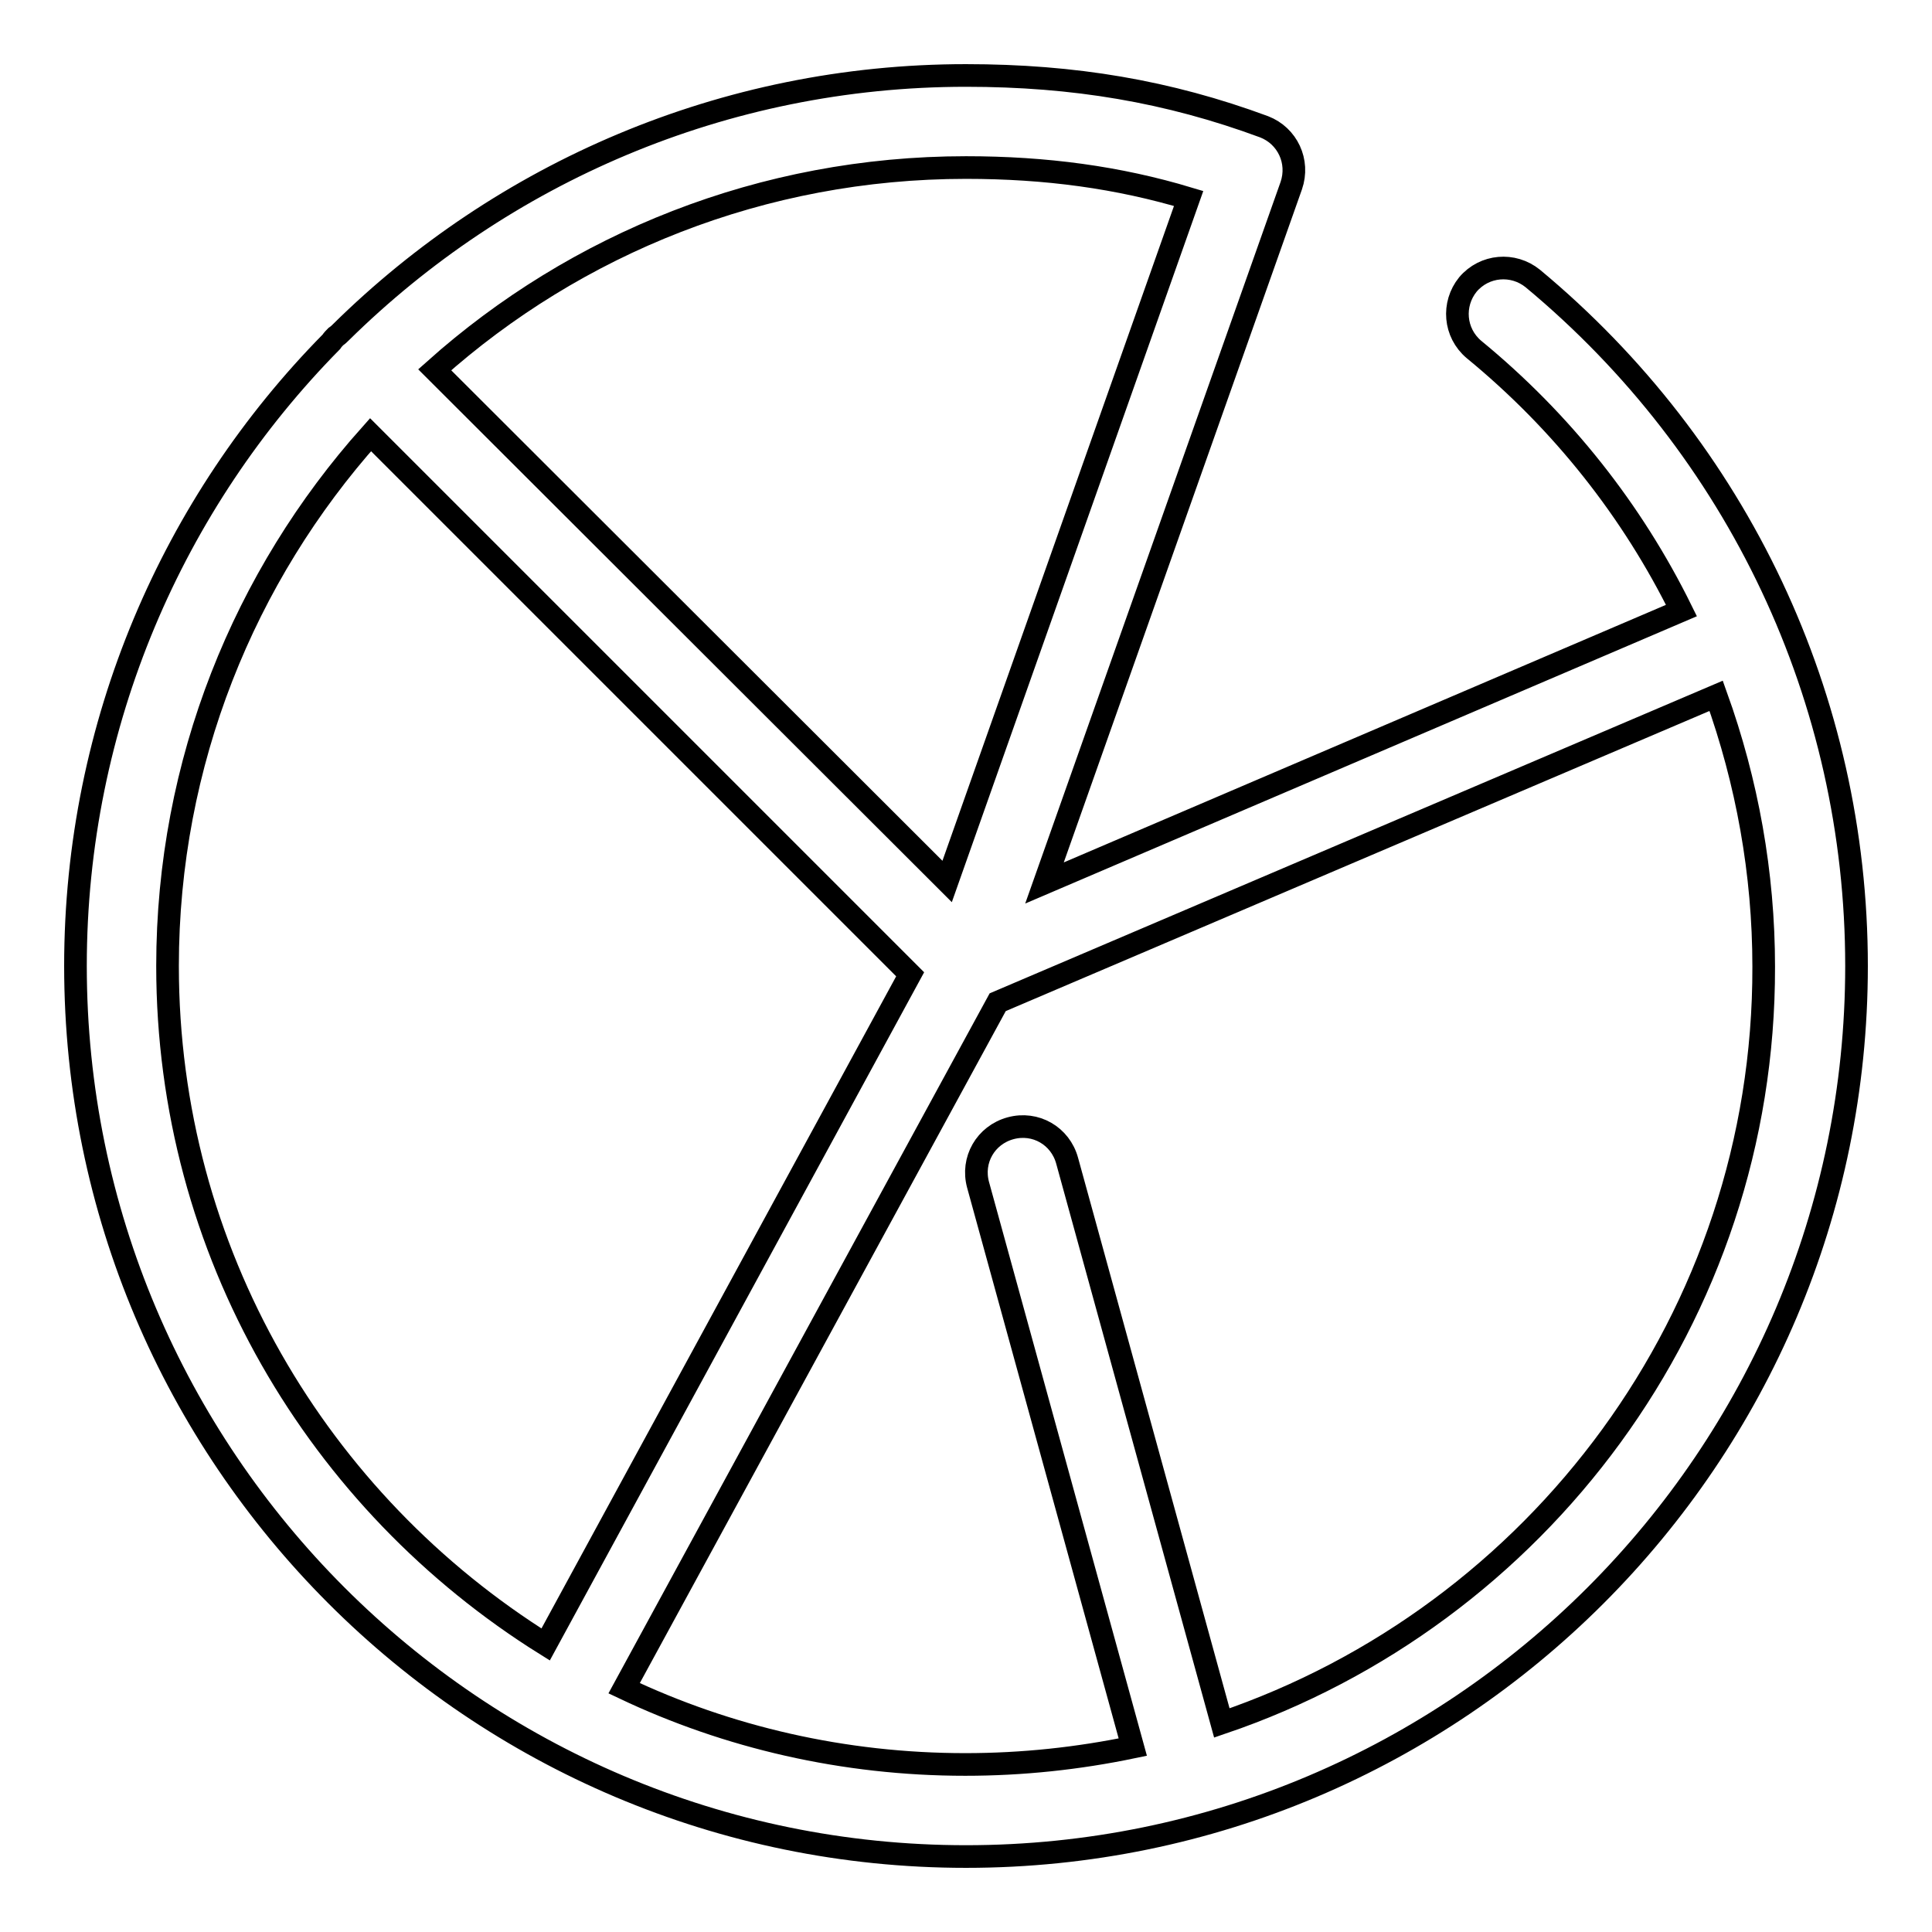
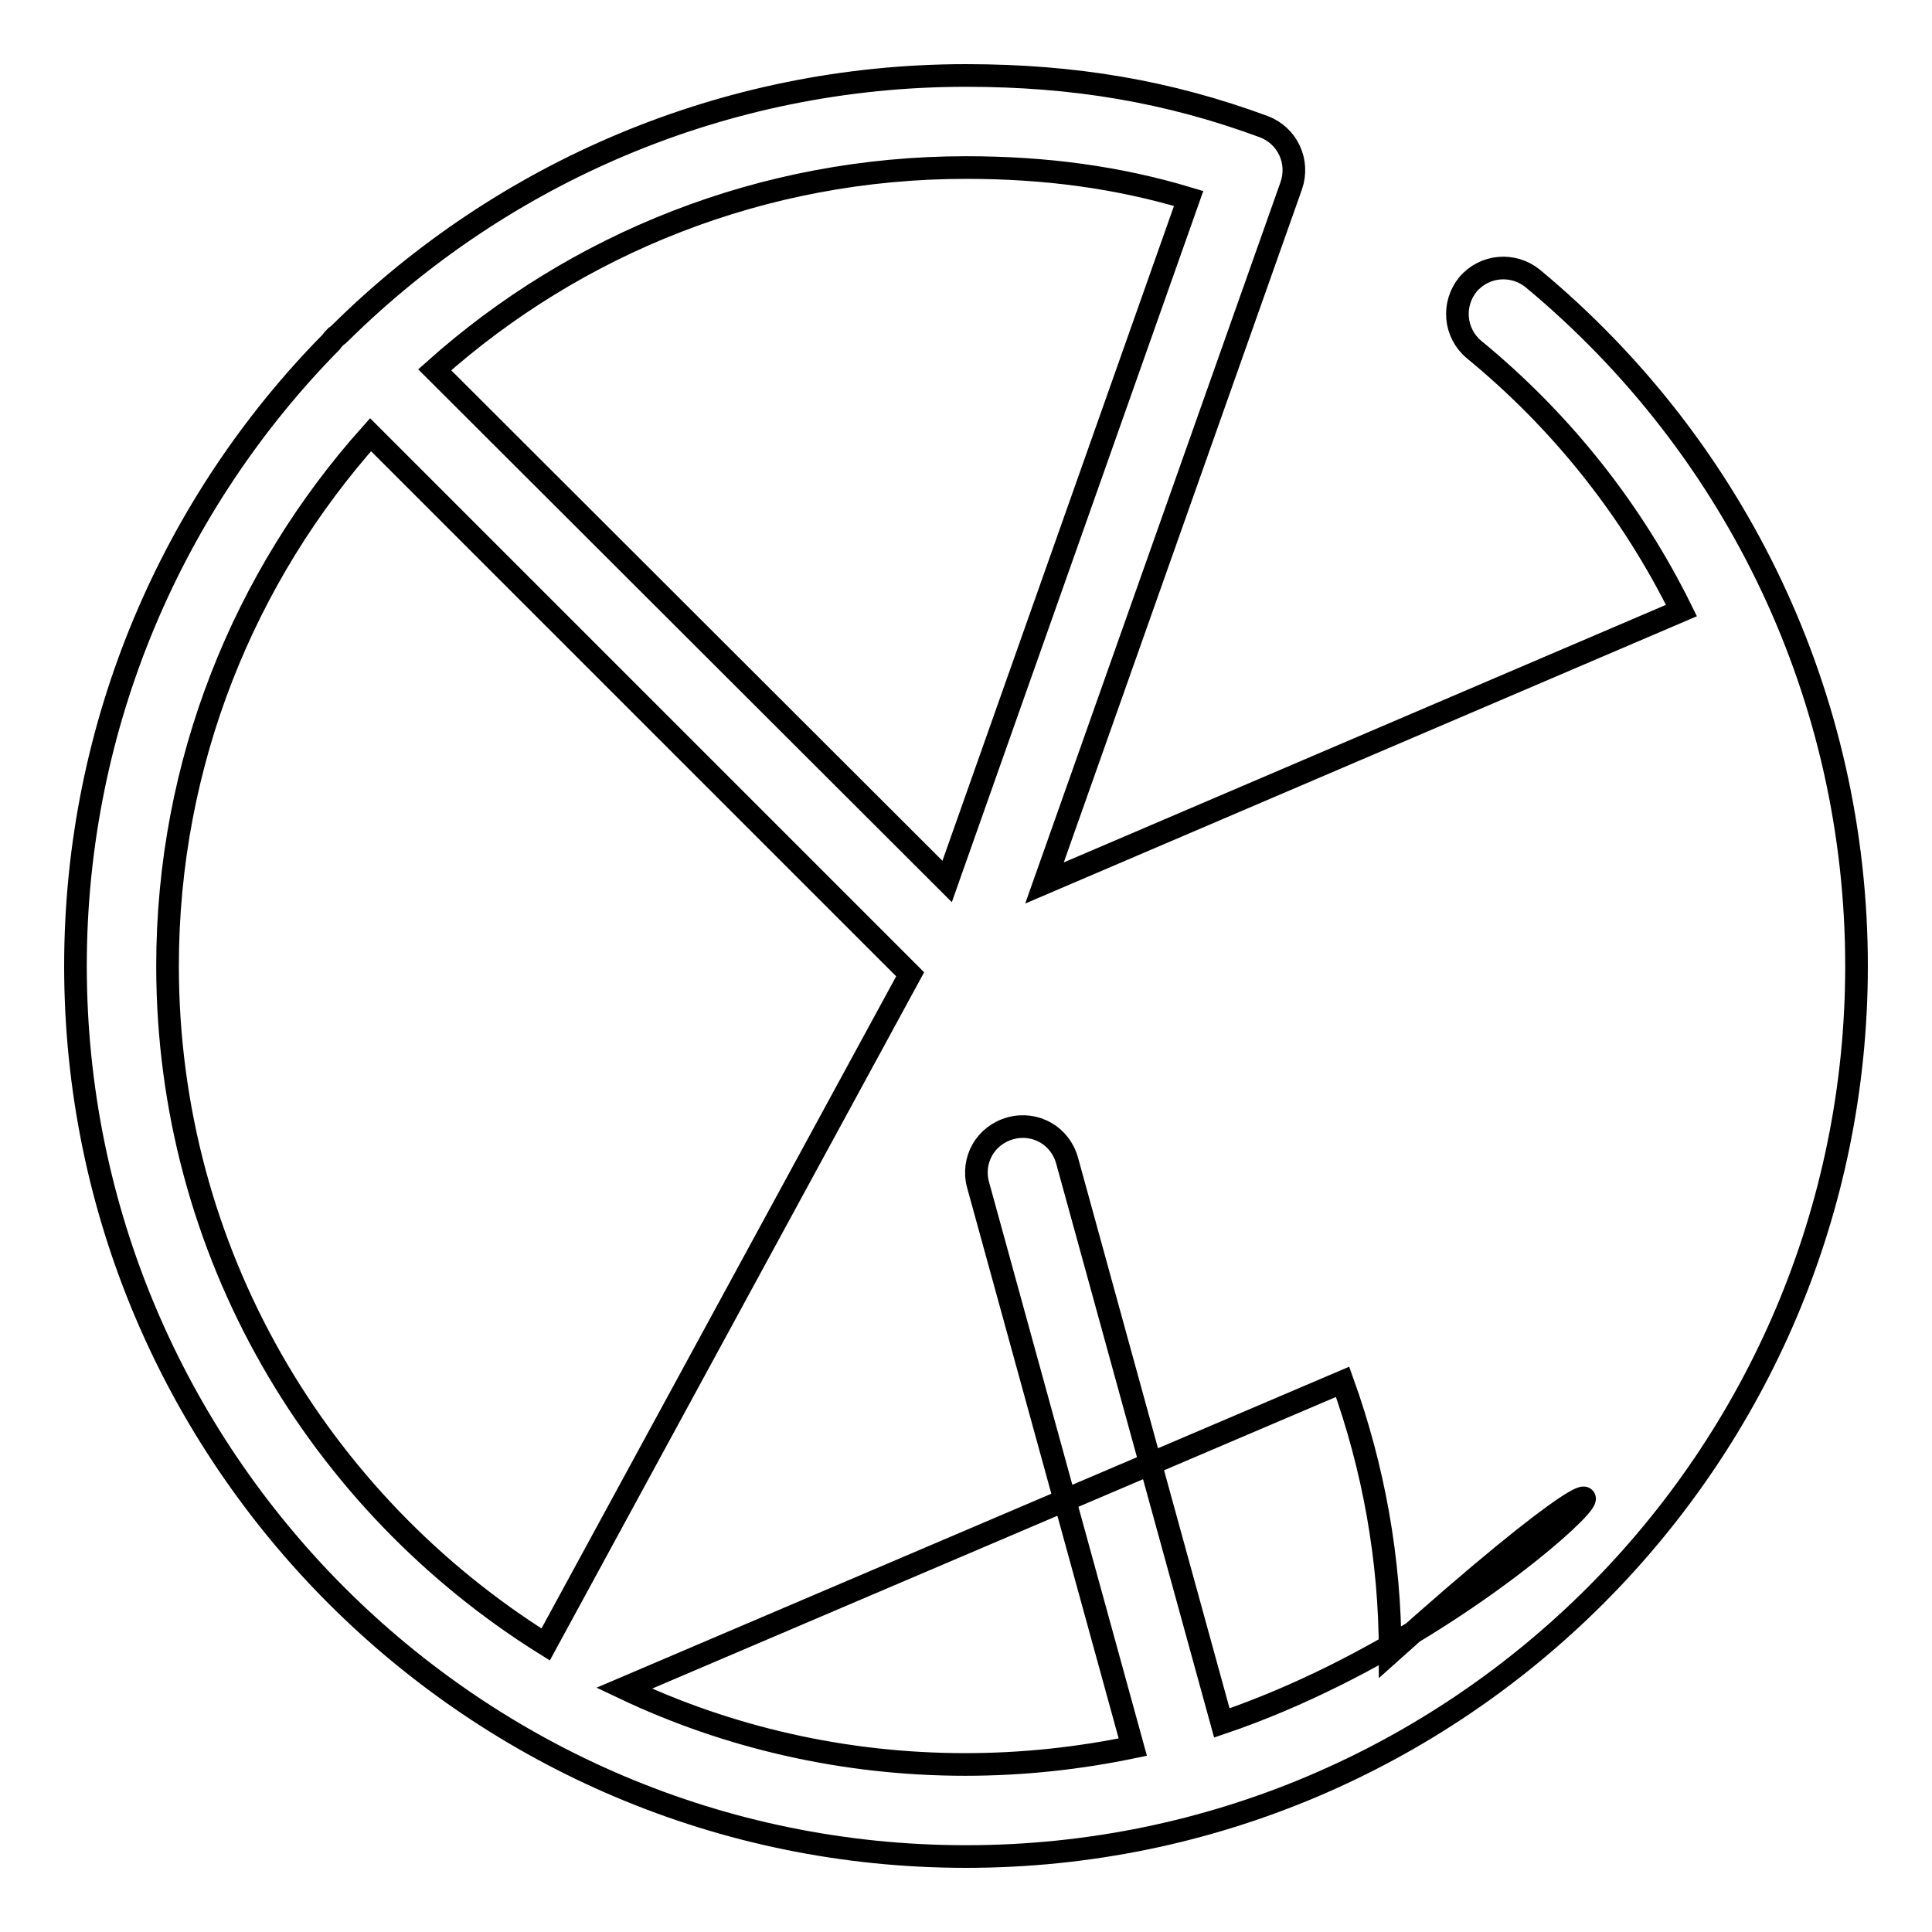
<svg xmlns="http://www.w3.org/2000/svg" version="1.1" x="0px" y="0px" viewBox="0 0 256 256" enable-background="new 0 0 256 256" xml:space="preserve">
  <g>
    <g>
-       <path stroke-width="3" fill-opacity="0" stroke="#000000" d="M203.1,36.9c-2.6-2.1-6.4-1.8-8.6,0.8c-2.1,2.6-1.8,6.4,0.8,8.6c11.7,9.6,21,21.4,27.5,34.6l-84.4,36.1l32.7-92.4c1.1-3.2-0.5-6.6-3.6-7.8C154.8,12.1,142.3,10,128,10c-32.2,0-61.5,13-82.8,34c-0.2,0.2-0.4,0.4-0.7,0.6c-0.2,0.2-0.4,0.4-0.6,0.7C23,66.5,10,95.8,10,128c0,65.1,52.9,118,118,118c65.1,0,118-52.9,118-118C246,92.6,230.3,59.5,203.1,36.9z M128,22.2c10.6,0,20.2,1.3,29.5,4.1l-32,90.5L57.6,49C76.3,32.3,101,22.2,128,22.2z M22.2,128c0-27,10.2-51.7,26.9-70.4l71.5,71.5l-48.3,88.8C42.2,199.1,22.2,165.9,22.2,128z M161.9,228.3l-20.5-74.5c-0.9-3.3-4.2-5.2-7.5-4.3c-3.3,0.9-5.2,4.2-4.3,7.5l20.5,74.5c-7.2,1.5-14.6,2.3-22.2,2.3c-16.1,0-31.5-3.6-45.2-10.1l49.5-90.9l95.2-40.6c4.1,11.4,6.3,23.5,6.3,35.9C233.8,174.5,203.7,214.1,161.9,228.3z" />
+       <path stroke-width="3" fill-opacity="0" stroke="#000000" d="M203.1,36.9c-2.6-2.1-6.4-1.8-8.6,0.8c-2.1,2.6-1.8,6.4,0.8,8.6c11.7,9.6,21,21.4,27.5,34.6l-84.4,36.1l32.7-92.4c1.1-3.2-0.5-6.6-3.6-7.8C154.8,12.1,142.3,10,128,10c-32.2,0-61.5,13-82.8,34c-0.2,0.2-0.4,0.4-0.7,0.6c-0.2,0.2-0.4,0.4-0.6,0.7C23,66.5,10,95.8,10,128c0,65.1,52.9,118,118,118c65.1,0,118-52.9,118-118C246,92.6,230.3,59.5,203.1,36.9z M128,22.2c10.6,0,20.2,1.3,29.5,4.1l-32,90.5L57.6,49C76.3,32.3,101,22.2,128,22.2z M22.2,128c0-27,10.2-51.7,26.9-70.4l71.5,71.5l-48.3,88.8C42.2,199.1,22.2,165.9,22.2,128z M161.9,228.3l-20.5-74.5c-0.9-3.3-4.2-5.2-7.5-4.3c-3.3,0.9-5.2,4.2-4.3,7.5l20.5,74.5c-7.2,1.5-14.6,2.3-22.2,2.3c-16.1,0-31.5-3.6-45.2-10.1l95.2-40.6c4.1,11.4,6.3,23.5,6.3,35.9C233.8,174.5,203.7,214.1,161.9,228.3z" />
      <g />
      <g />
      <g />
      <g />
      <g />
      <g />
      <g />
      <g />
      <g />
      <g />
      <g />
      <g />
      <g />
      <g />
      <g />
    </g>
  </g>
</svg>